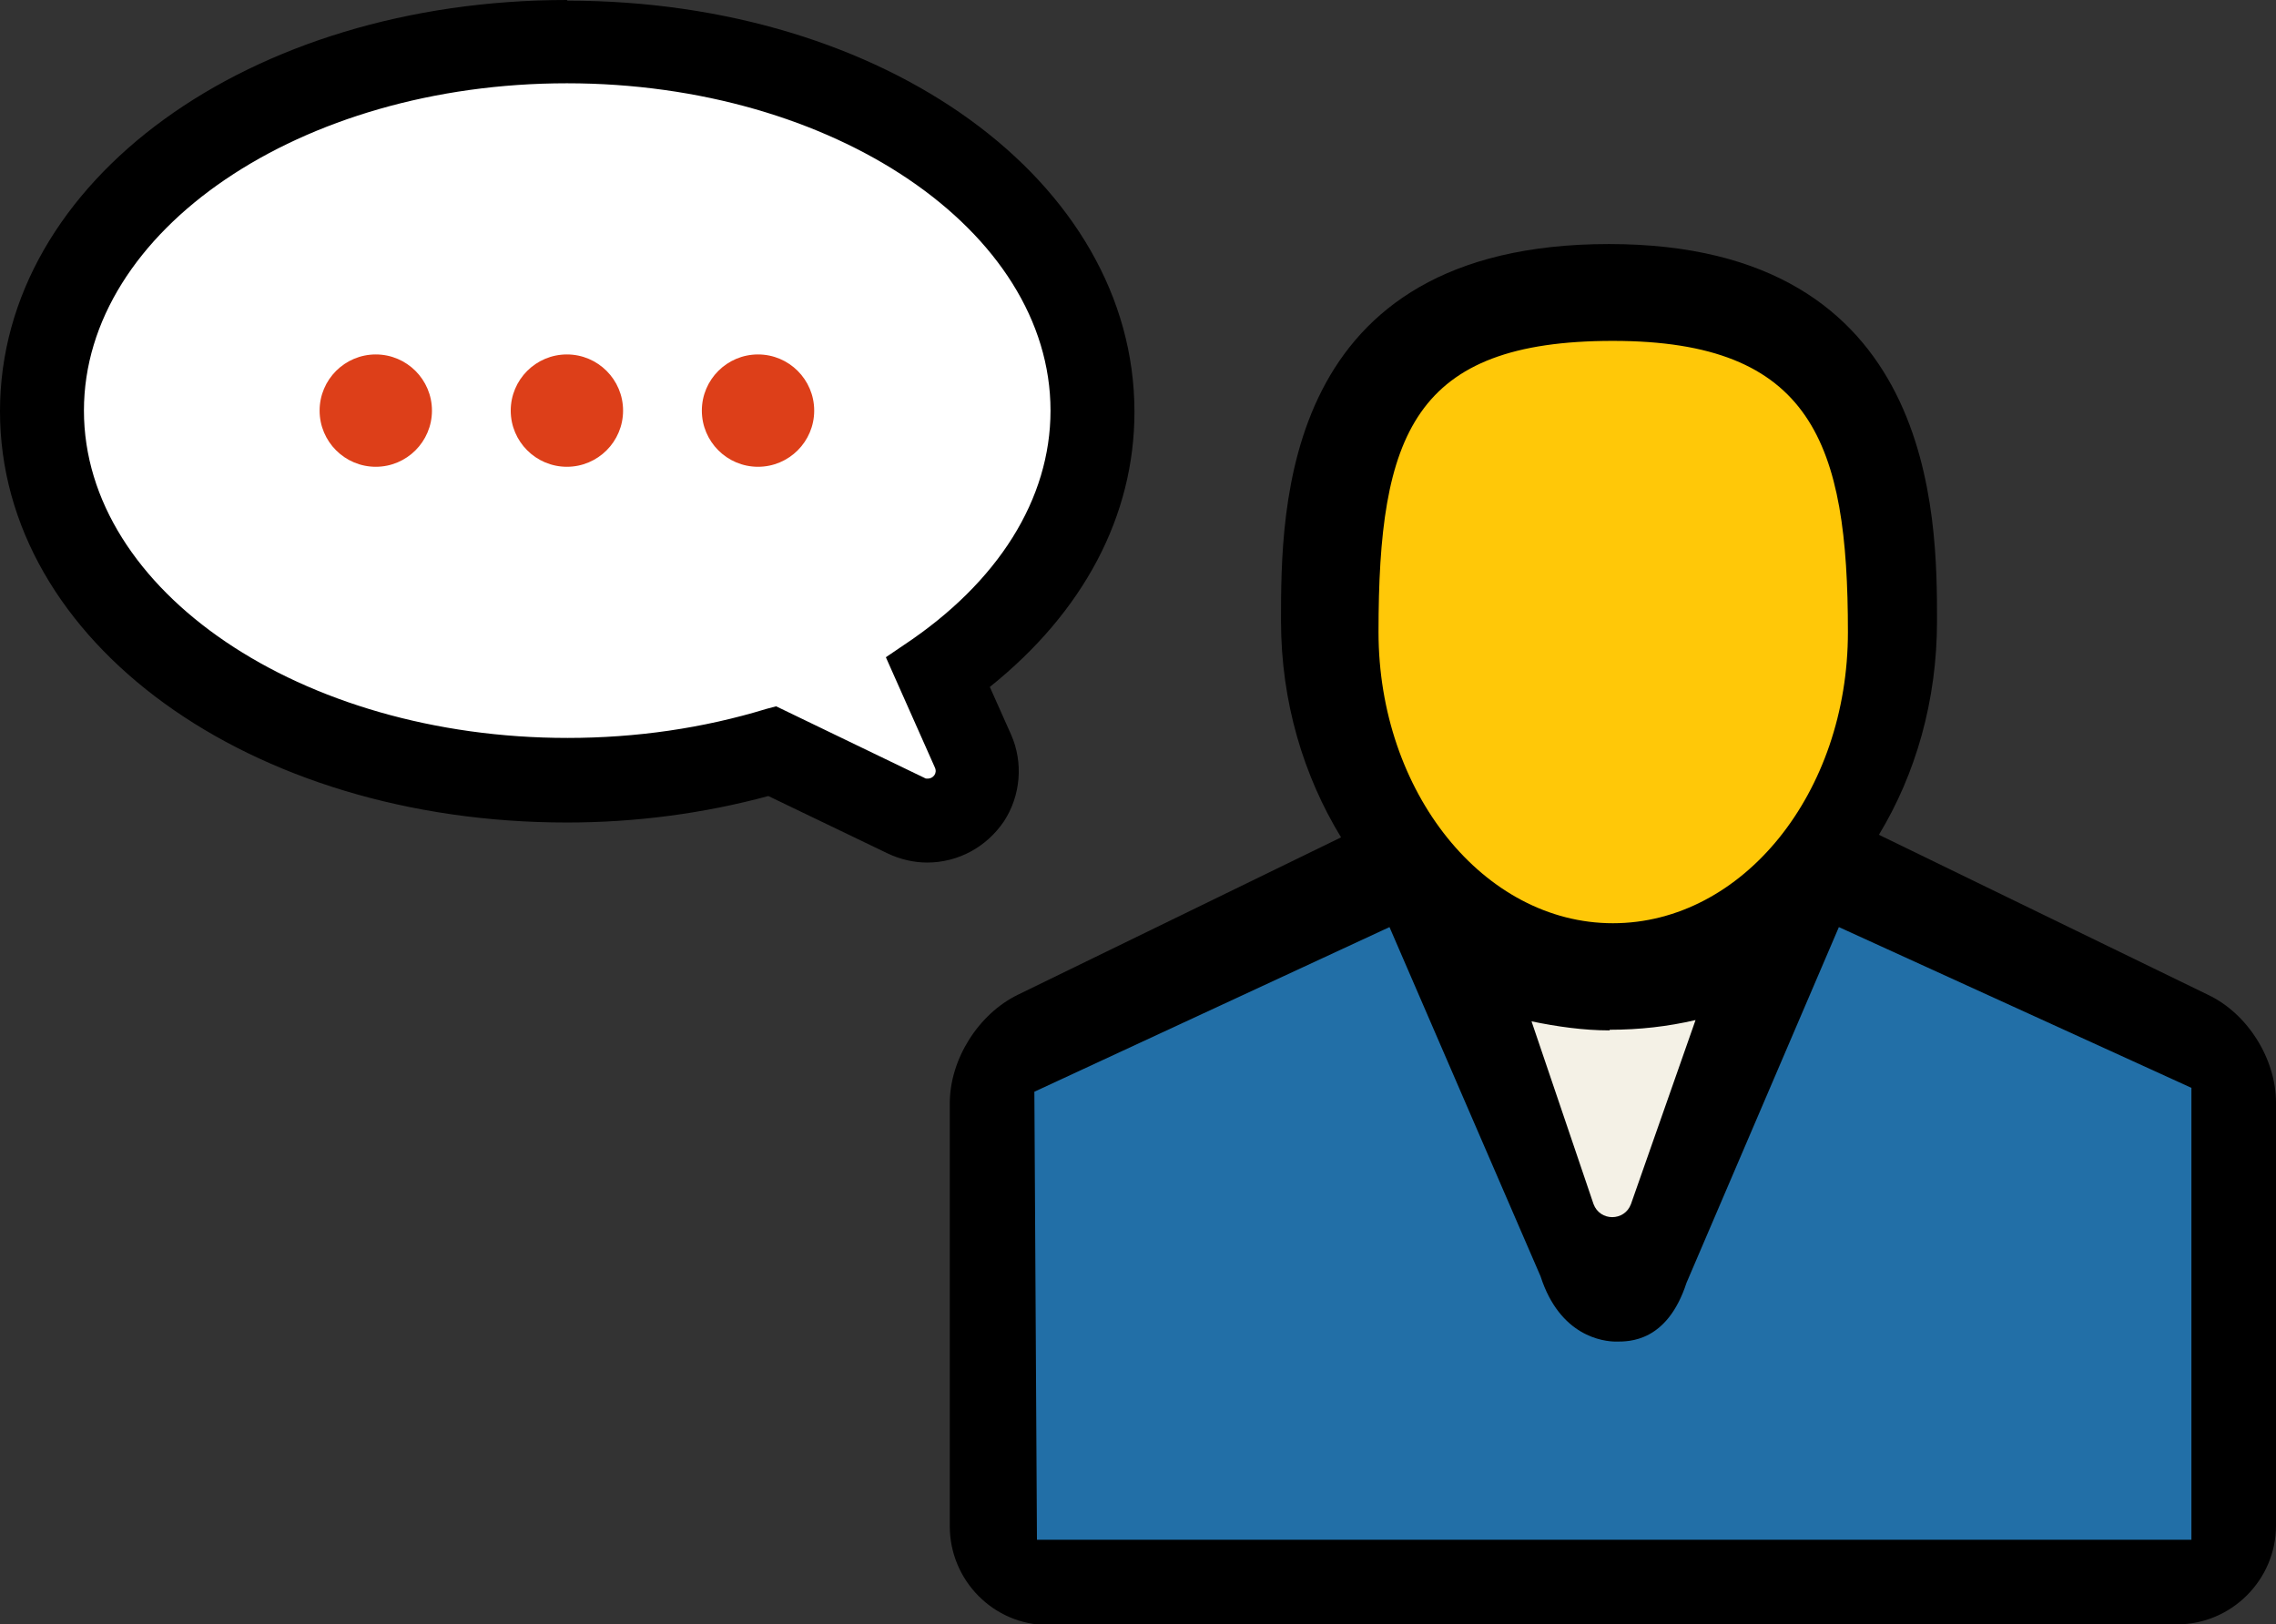
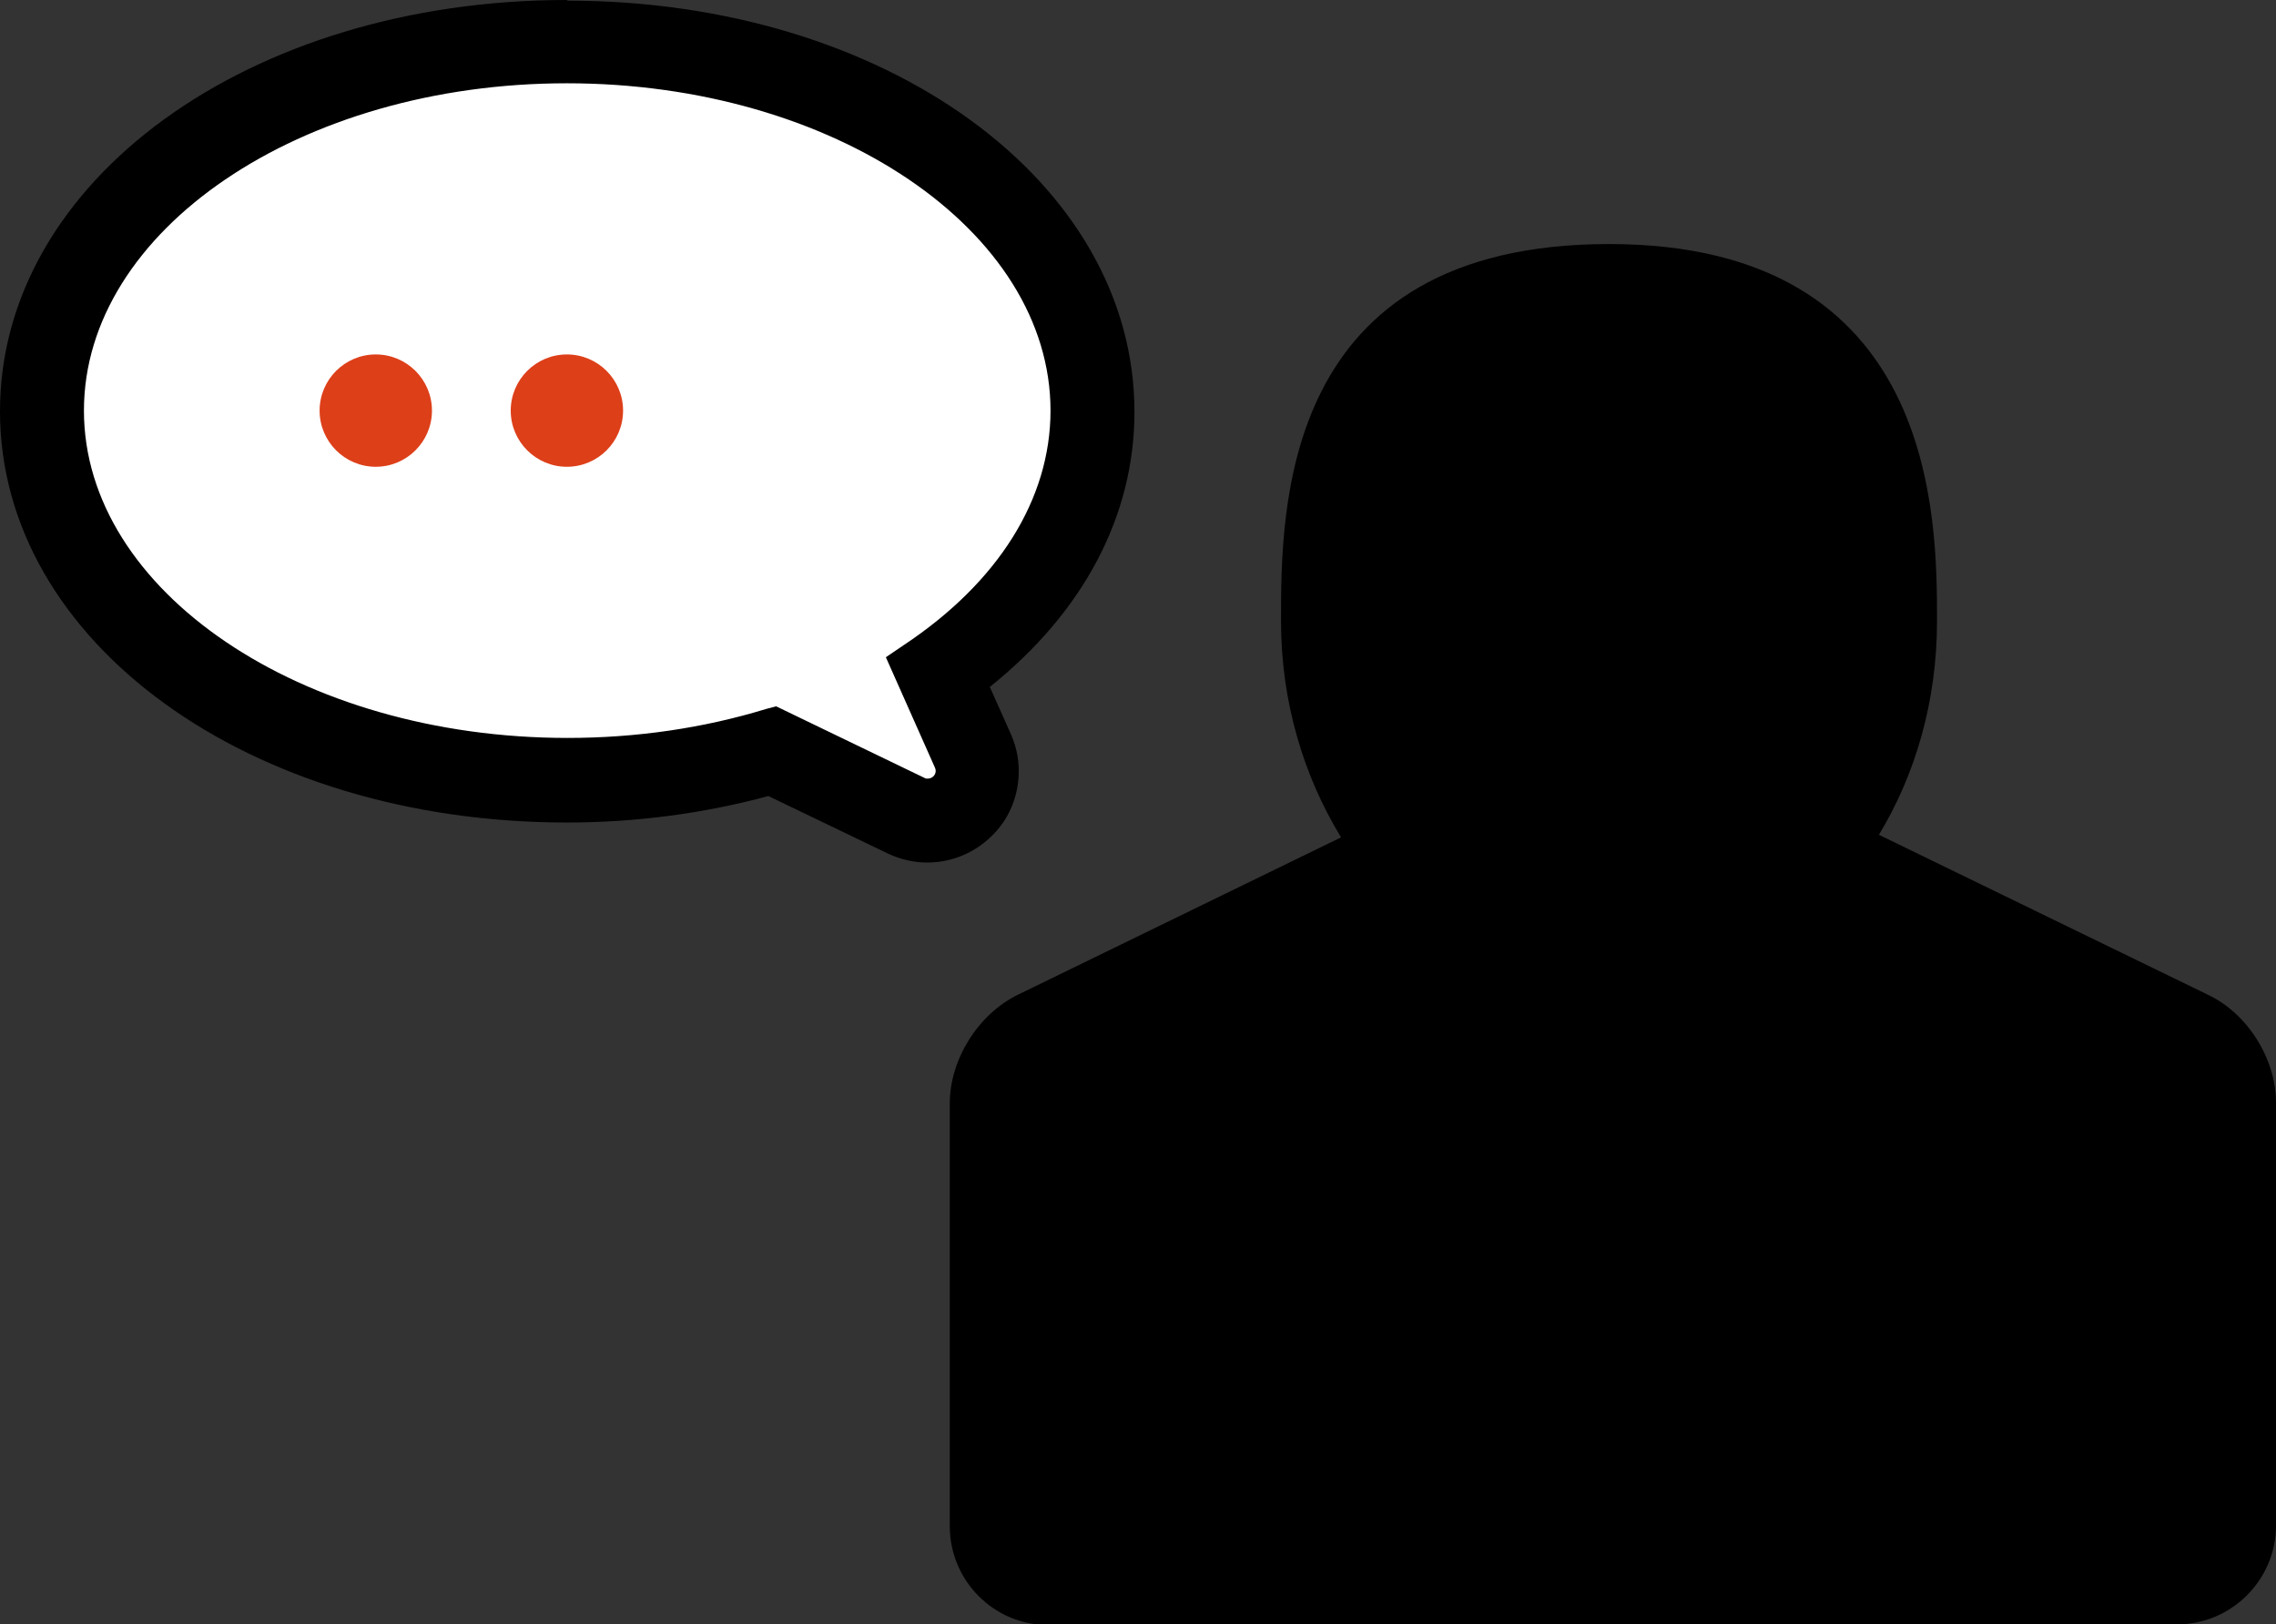
<svg xmlns="http://www.w3.org/2000/svg" id="_レイヤー_2" viewBox="0 0 35.25 25.16">
  <rect x="0" y="0" width="35.25" height="25.16" fill="#333333" stroke="none" />
  <defs>
    <style>.cls-1{fill:#f4f1e6;}.cls-2{fill:#fff;}.cls-3{fill:#ffc808;}.cls-4{fill:#dd3f19;}.cls-5{fill:#226fa7;}</style>
  </defs>
  <g id="PC">
    <path d="M33.72,25.16c.84,0,1.53-.69,1.53-1.53v-6.55c0-.68-.44-1.38-1.05-1.67l-5.1-2.48c.57-.94.9-2.08.9-3.31,0-1.6,0-5.84-5.08-5.84s-5.08,4.09-5.08,5.84c0,1.25.35,2.4.93,3.35l-5.01,2.44c-.61.3-1.05,1-1.05,1.68v6.55c0,.84.68,1.53,1.52,1.53h17.48Z" />
-     <path class="cls-5" d="M33.94,23.85h-17.88l-.04-6.94,5.5-2.55,2.34,5.41c.3.93.97,1.01,1.17,1.01s.79.01,1.09-.91l2.36-5.51,5.46,2.49v7.01Z" />
-     <path class="cls-3" d="M24.98,14.3c-2,0-3.63-2.03-3.63-4.51,0-3.06.54-4.51,3.63-4.51s3.64,1.59,3.64,4.51c0,2.49-1.63,4.51-3.64,4.51Z" />
-     <path class="cls-1" d="M24.93,15.95c.46,0,.9-.05,1.33-.15l-1,2.85c-.1.27-.48.27-.58,0l-.96-2.83c.39.08.8.14,1.21.14Z" />
    <path class="cls-2" d="M14.22,12.71l-.19-.08-2.07-1c-1.01.3-2.08.45-3.18.45C4.3,12.09.65,9.52.65,6.37S4.3.65,8.78.65s8.14,2.57,8.14,5.72c0,1.54-.85,2.97-2.39,4.05l.54,1.21c.11.24.08.51-.06.73-.14.22-.38.35-.64.35h-.15Z" />
    <path d="M8.78,1.29c4.13,0,7.49,2.28,7.49,5.07,0,1.37-.81,2.66-2.27,3.63l-.28.19.76,1.71c.04.09-.03.17-.11.17-.02,0-.04,0-.05-.01l-2.3-1.11-.15.04c-.98.3-2.02.45-3.08.45-4.13,0-7.49-2.28-7.49-5.07S4.65,1.29,8.78,1.29M8.78,0C3.86,0,0,2.8,0,6.37s3.86,6.37,8.78,6.37c1.07,0,2.12-.14,3.12-.41l1.85.89c.19.09.4.14.61.14.48,0,.92-.24,1.19-.64.26-.4.3-.91.11-1.34l-.33-.74c1.45-1.16,2.24-2.65,2.24-4.26,0-3.57-3.86-6.37-8.78-6.37h0Z" />
    <path class="cls-4" d="M5.82,5.49c-.48,0-.87.39-.87.87s.39.87.87.87.87-.39.87-.87-.39-.87-.87-.87Z" />
    <path class="cls-4" d="M8.78,5.49c-.48,0-.87.39-.87.87s.39.87.87.87.87-.39.87-.87-.39-.87-.87-.87Z" />
-     <path class="cls-4" d="M11.74,5.49c-.48,0-.87.39-.87.87s.39.87.87.87.87-.39.87-.87-.39-.87-.87-.87Z" />
  </g>
</svg>